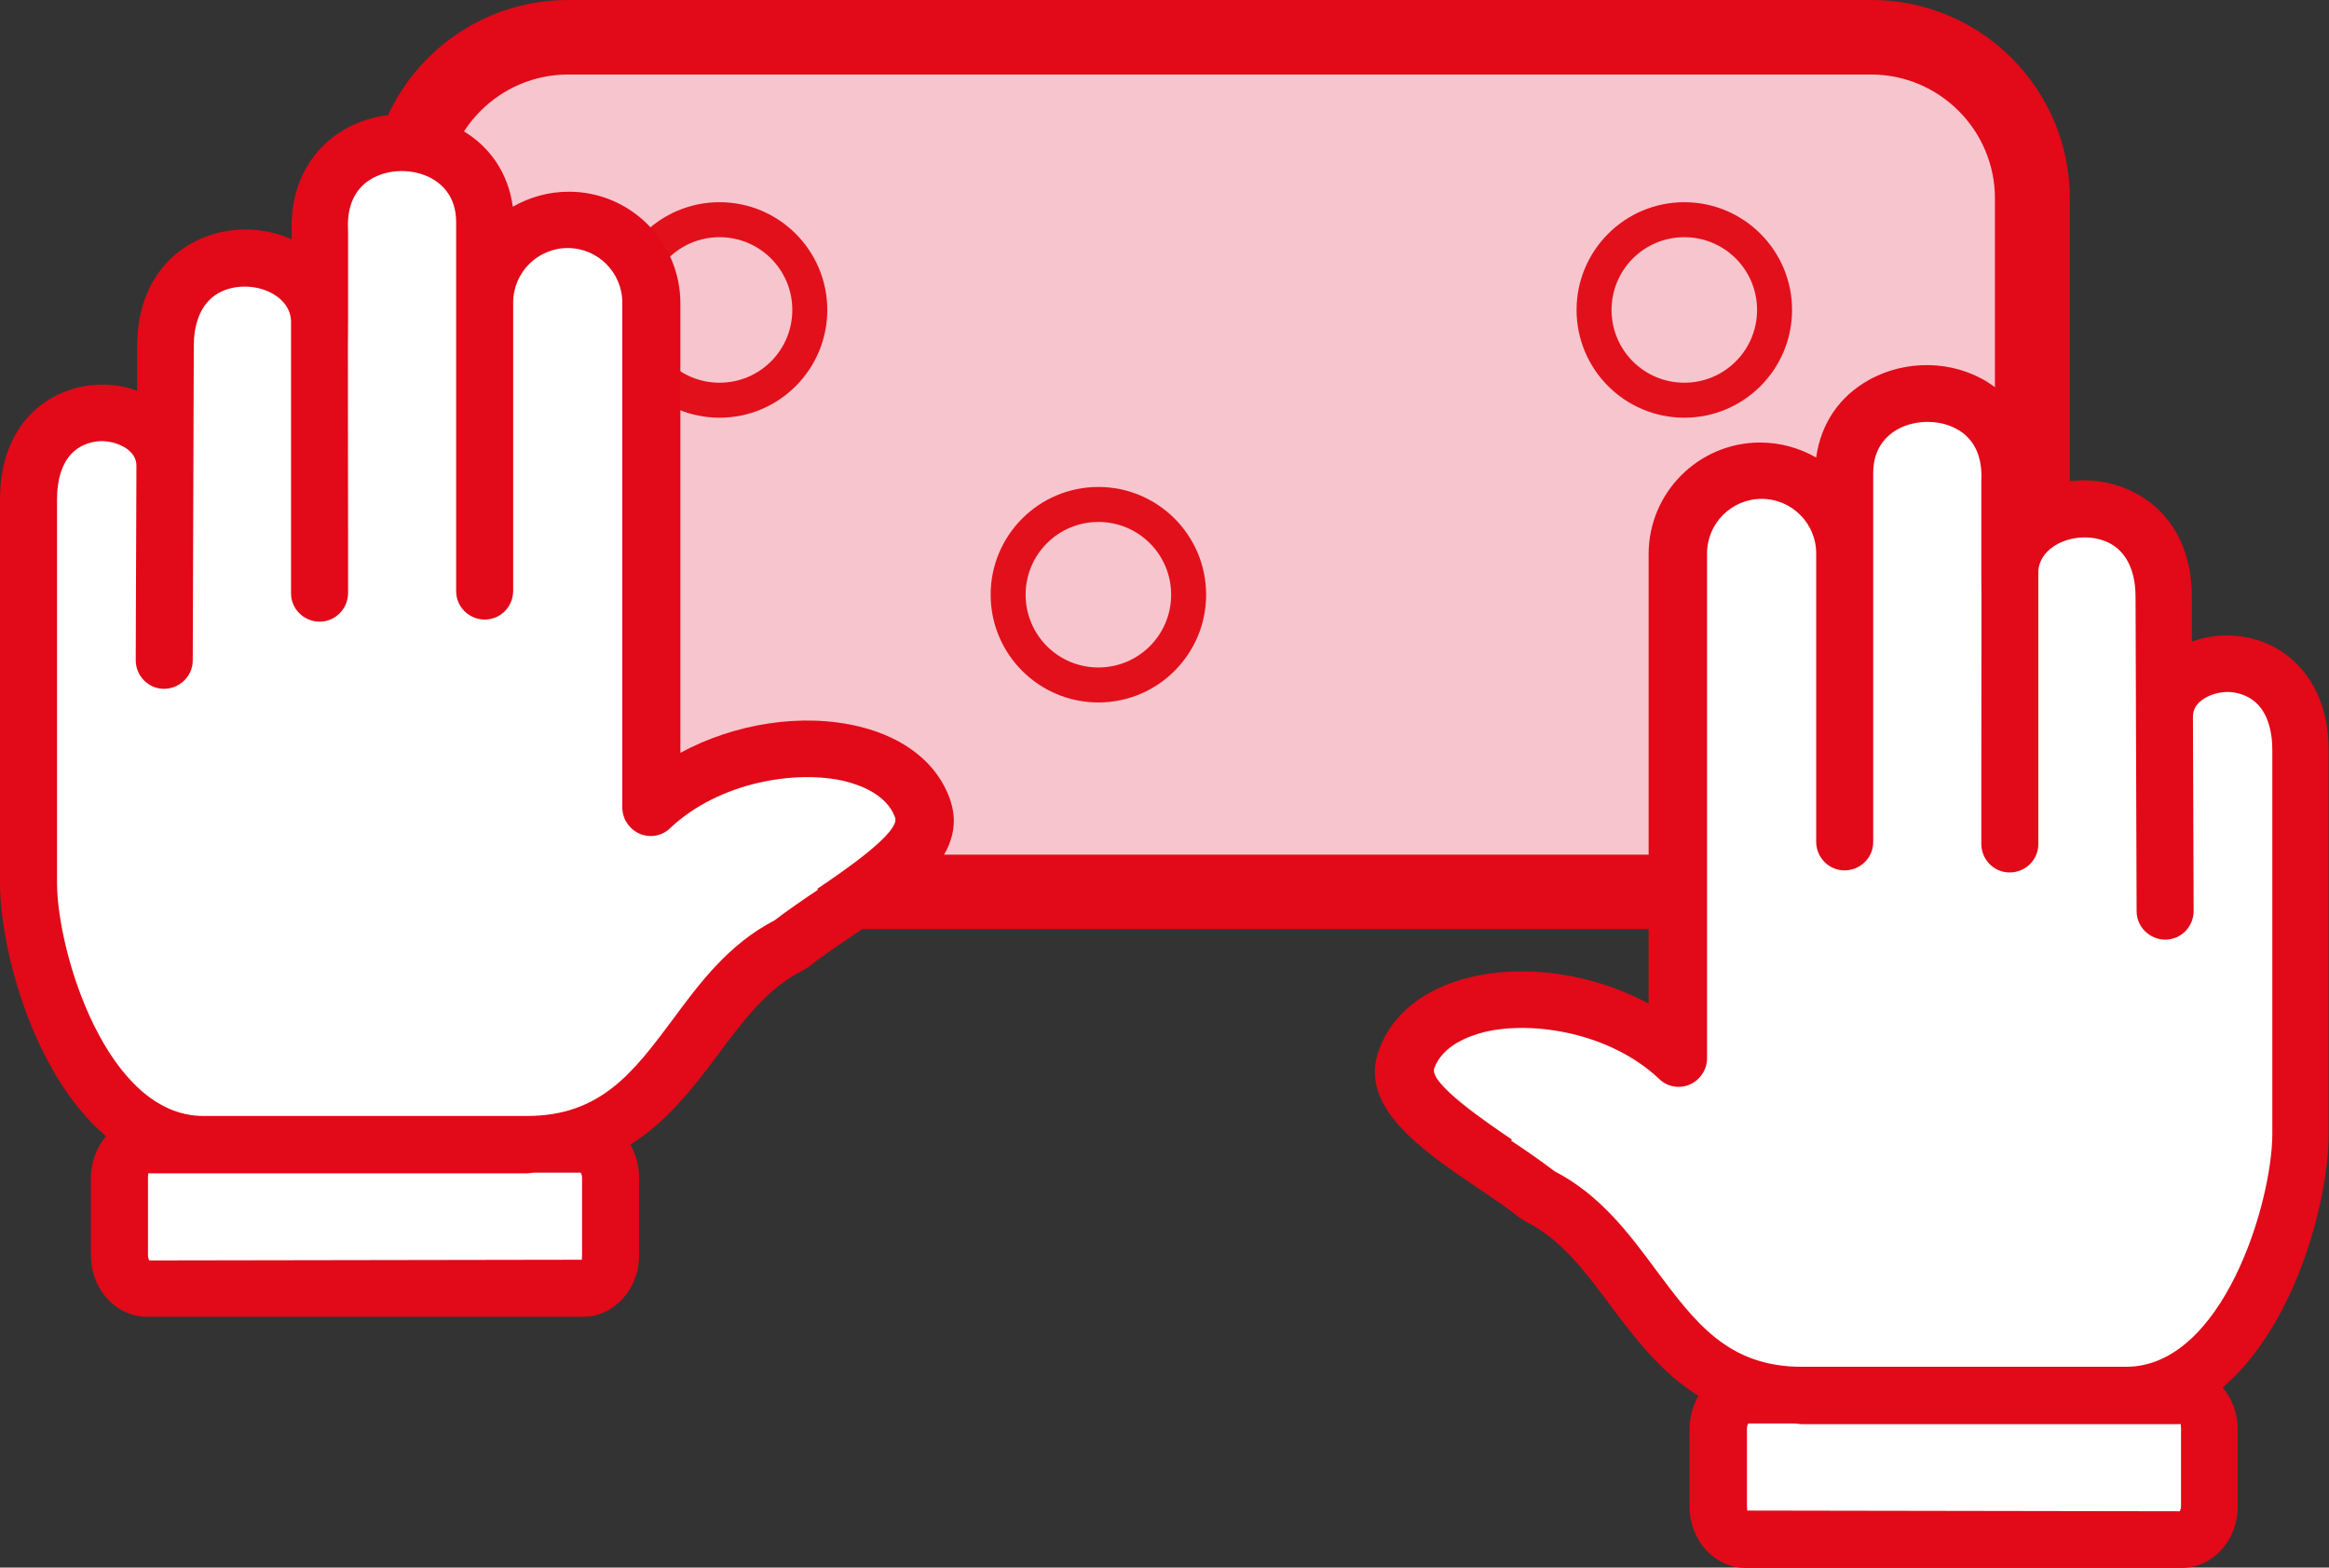
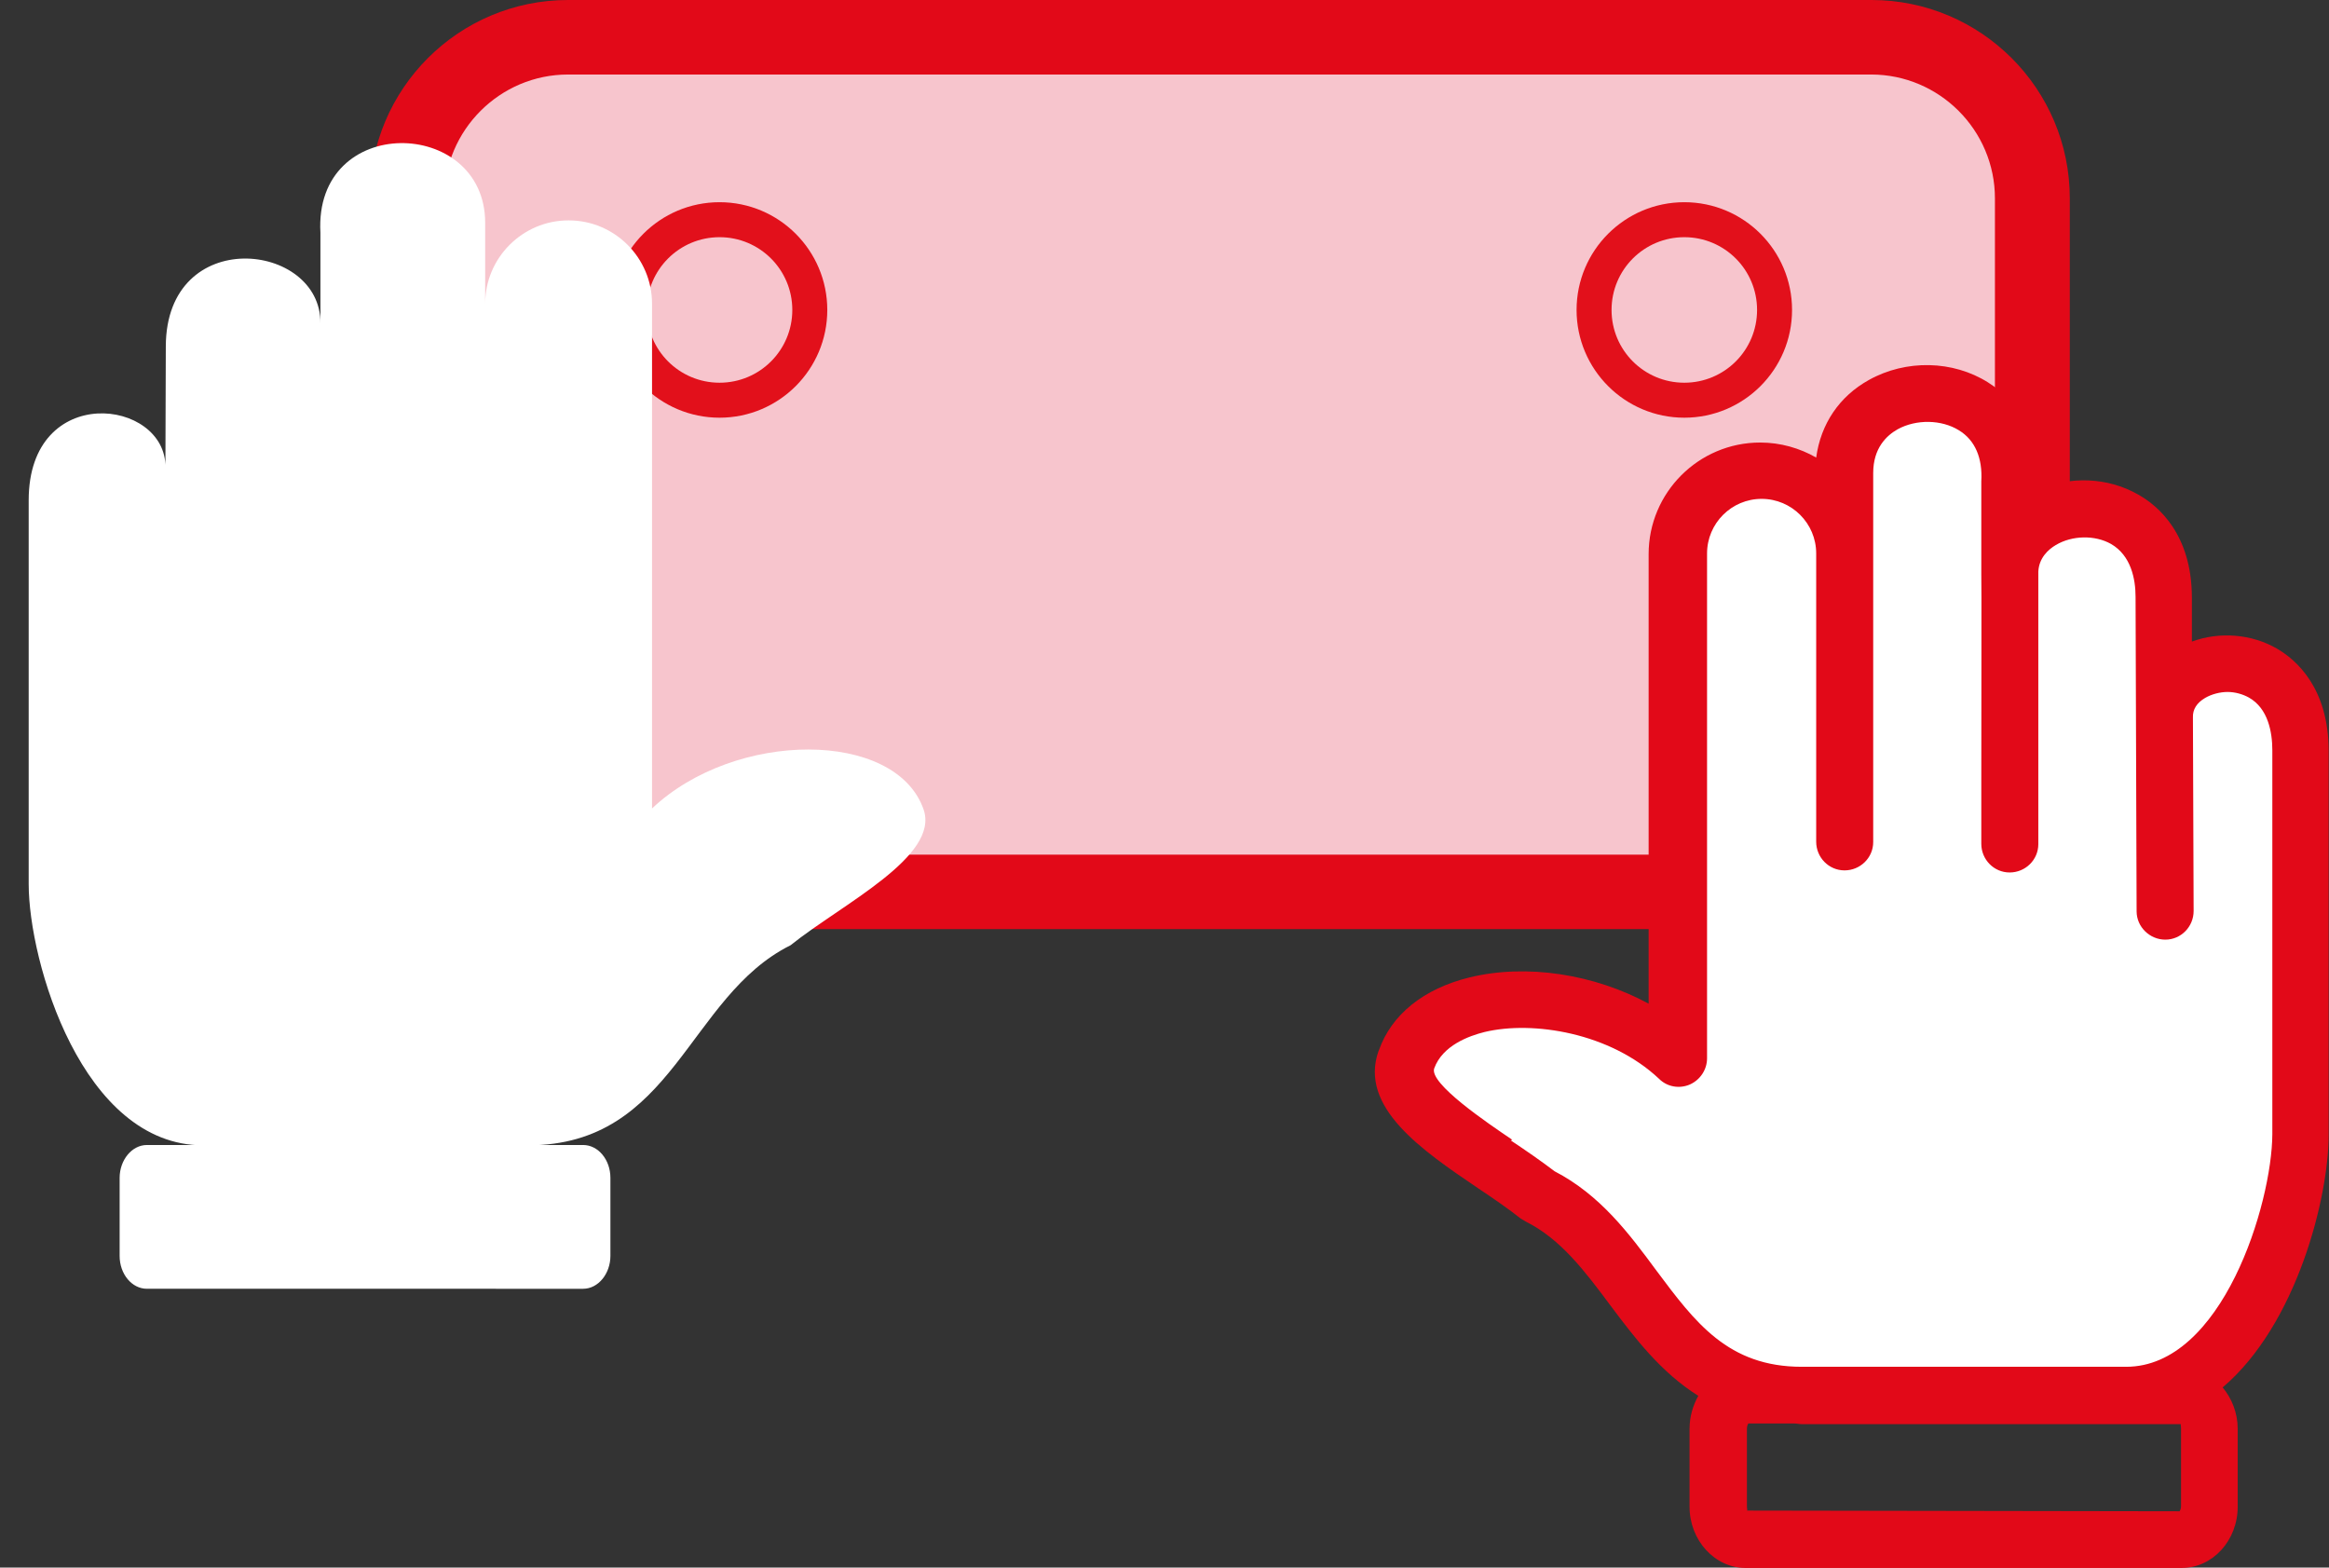
<svg xmlns="http://www.w3.org/2000/svg" id="Layer_2" viewBox="0 0 66.58 44.81">
  <rect x="0" y="0" width="66.58" height="44.81" fill="#333333" stroke="none" />
  <defs>
    <style>.cls-1{fill:#f7c5cd;}.cls-1,.cls-2,.cls-3,.cls-4{stroke-width:0px;}.cls-2{fill:#e2101b;}.cls-3{fill:#e20918;}.cls-4{fill:#fff;}</style>
  </defs>
  <g id="Layer_1-2">
    <rect class="cls-1" x="11.67" y="1.11" width="46.39" height="24.33" rx="5.67" ry="5.67" />
    <path class="cls-3" d="m53.49,2.13c1.95,0,3.54,1.59,3.54,3.54v15.22c0,1.95-1.59,3.54-3.54,3.54H16.24c-1.95,0-3.54-1.59-3.54-3.54V5.67c0-1.95,1.59-3.54,3.54-3.54h37.26m0-2.13H16.24c-3.13,0-5.67,2.54-5.67,5.67v15.22c0,3.13,2.54,5.67,5.67,5.67h37.26c3.13,0,5.67-2.54,5.67-5.67V5.67c0-3.13-2.54-5.67-5.67-5.67h0Z" />
    <path class="cls-2" d="m20.57,6.78c1.15,0,2.08.93,2.08,2.08s-.93,2.08-2.08,2.08-2.08-.93-2.08-2.08.93-2.08,2.08-2.08m0-1c-1.7,0-3.08,1.38-3.08,3.08s1.38,3.08,3.08,3.08,3.08-1.38,3.08-3.08-1.38-3.08-3.08-3.08h0Z" />
-     <path class="cls-2" d="m31.4,14.92c1.15,0,2.08.93,2.08,2.08s-.93,2.08-2.08,2.08-2.08-.93-2.08-2.08.93-2.08,2.08-2.08m0-1c-1.7,0-3.08,1.38-3.08,3.08s1.38,3.08,3.08,3.08,3.08-1.38,3.08-3.08-1.38-3.08-3.08-3.08h0Z" />
    <path class="cls-2" d="m48.15,6.78c1.15,0,2.08.93,2.08,2.08s-.93,2.08-2.08,2.08-2.08-.93-2.08-2.08.93-2.08,2.08-2.08m0-1c-1.7,0-3.08,1.38-3.08,3.08s1.38,3.08,3.08,3.08,3.08-1.38,3.08-3.08-1.38-3.08-3.08-3.08h0Z" />
    <path class="cls-4" d="m16.26,6.3c1.31,0,2.38,1.07,2.38,2.38v14.43c2.38-2.25,6.96-2.25,7.76.02.48,1.35-2.33,2.71-3.8,3.89-2.95,1.47-3.33,5.72-7.51,5.72H5.81c-3.46,0-4.99-5.25-4.99-7.47v-10.97c0-3.39,3.93-2.91,3.91-.94l-.02,5.53.03-8.99c.01-3.48,4.44-2.99,4.42-.66,0,.25,0,7.42,0,7.73V6.65c-.19-3.42,4.71-3.31,4.71-.28v10.55s0-8.24,0-8.24c0-1.31,1.07-2.38,2.38-2.38h0Z" />
    <path class="cls-4" d="m3.42,35.9v-2.23c0-.51.35-.94.78-.94h12.47c.43,0,.78.42.78.94v2.23c0,.51-.35.94-.78.94H4.2c-.43,0-.78-.42-.78-.94h0Z" />
-     <path class="cls-3" d="m27.16,22.85c-.36-1.02-1.28-1.76-2.59-2.08-1.64-.4-3.57-.09-5.12.75v-12.85c0-1.76-1.43-3.19-3.19-3.19-.58,0-1.13.16-1.6.43-.13-.96-.66-1.75-1.51-2.22-1.06-.59-2.4-.56-3.4.07-.96.6-1.47,1.67-1.41,2.89v.19c-.93-.41-2.02-.37-2.89.13-.57.32-1.52,1.13-1.53,2.92v1.28c-.79-.29-1.7-.22-2.43.2C.93,11.68,0,12.48,0,14.29v10.97c0,1.79.91,5.42,3.03,7.22-.26.31-.43.73-.43,1.18v2.23c0,.97.72,1.75,1.6,1.75h12.47c.88,0,1.6-.79,1.6-1.75v-2.23c0-.35-.1-.67-.25-.94,1.07-.67,1.82-1.66,2.51-2.58.73-.98,1.42-1.9,2.42-2.4.05-.03.1-.06.15-.09.34-.27.76-.56,1.21-.86,1.61-1.09,3.42-2.32,2.85-3.93Zm-10.56,10.67s.04.06.04.14v2.23c0,.07-.02.11,0,.12l-12.37.02s-.04-.06-.04-.14v-2.23c0-.07.02-.11,0-.12h1.54s.02,0,.03,0h9.26c.08,0,.15-.02.24-.02h1.29Zm6.79-8.09c-.45.3-.87.59-1.25.88-1.31.68-2.13,1.78-2.92,2.85-1.1,1.47-2.04,2.74-4.15,2.74H5.81c-2.75,0-4.17-4.66-4.18-6.65v-10.97c0-.52.12-1.2.67-1.51.18-.1.4-.16.61-.16s.45.06.64.17c.24.14.36.33.35.56l-.02,5.53c0,.45.36.82.81.82.44,0,.82-.36.82-.81l.03-8.99c0-.51.13-1.18.7-1.51.46-.26,1.11-.25,1.58.03.22.13.48.37.5.76v.87c0,1.24,0,3.59,0,5.21v1.71c0,.45.37.81.82.81h0c.45,0,.81-.37.81-.82v-1.71c0-2.22-.01-5.84,0-6.02,0-.04,0-.08,0-.12v-2.51c-.04-.67.18-1.18.64-1.46.5-.31,1.22-.32,1.75-.03.32.18.7.54.7,1.25v10.55c0,.45.37.81.82.81h0c.45,0,.81-.37.81-.82v-8.24c0-.86.7-1.56,1.56-1.56s1.56.7,1.56,1.56v14.43c0,.33.2.62.49.75.3.13.65.07.88-.16,1.4-1.32,3.61-1.67,4.99-1.34.44.11,1.2.38,1.44,1.04.15.43-1.52,1.56-2.23,2.04Z" />
    <path class="cls-4" d="m50.33,13.47c-1.31,0-2.38,1.07-2.38,2.38v14.43c-2.38-2.25-6.96-2.25-7.76.02-.48,1.35,2.33,2.71,3.8,3.89,2.95,1.47,3.33,5.72,7.51,5.72h9.26c3.46,0,4.99-5.25,4.99-7.47v-10.97c0-3.39-3.93-2.91-3.91-.94l.02,5.53-.03-8.99c-.01-3.48-4.44-2.99-4.42-.66,0,.25,0,7.42,0,7.73v-10.32c.19-3.42-4.71-3.31-4.71-.28v10.55s0-8.24,0-8.24c0-1.31-1.07-2.38-2.38-2.38h0Z" />
-     <path class="cls-4" d="m63.16,43.06v-2.23c0-.51-.35-.94-.78-.94h-12.47c-.43,0-.78.42-.78.94v2.23c0,.51.35.94.78.94h12.47c.43,0,.78-.42.78-.94h0Z" />
    <path class="cls-3" d="m39.42,30.02c.36-1.02,1.28-1.76,2.59-2.08,1.64-.4,3.57-.09,5.12.75v-12.85c0-1.76,1.43-3.19,3.19-3.19.58,0,1.13.16,1.6.43.13-.96.66-1.75,1.51-2.22,1.06-.59,2.4-.56,3.4.07.96.6,1.47,1.67,1.41,2.89v.19c.93-.41,2.02-.37,2.89.13.57.32,1.52,1.13,1.53,2.92v1.28c.79-.29,1.7-.22,2.43.2.55.32,1.48,1.12,1.48,2.93v10.97c0,1.79-.91,5.42-3.03,7.22.26.31.43.73.43,1.18v2.23c0,.97-.72,1.75-1.6,1.75h-12.47c-.88,0-1.6-.79-1.6-1.75v-2.23c0-.35.1-.67.25-.94-1.07-.67-1.82-1.66-2.51-2.58-.73-.98-1.42-1.9-2.42-2.4-.05-.03-.1-.06-.15-.09-.34-.27-.76-.56-1.21-.86-1.61-1.09-3.42-2.32-2.85-3.93Zm10.56,10.67s-.04.06-.04.14v2.23c0,.07.02.11,0,.12l12.37.02s.04-.06.04-.14v-2.23c0-.07-.02-.11,0-.12h-1.54s-.02,0-.03,0h-9.26c-.08,0-.15-.02-.24-.02h-1.29Zm-6.79-8.09c.45.3.87.59,1.25.88,1.31.68,2.13,1.78,2.92,2.85,1.1,1.47,2.04,2.74,4.15,2.74h9.27c2.75,0,4.17-4.66,4.18-6.65v-10.97c0-.52-.12-1.2-.67-1.51-.18-.1-.4-.16-.61-.16s-.45.06-.64.17c-.24.14-.36.33-.35.56l.02,5.53c0,.45-.36.82-.81.82-.44,0-.82-.36-.82-.81l-.03-8.99c0-.51-.13-1.18-.7-1.51-.46-.26-1.11-.25-1.58.03-.22.13-.48.37-.5.76v.87c0,1.24,0,3.59,0,5.21v1.71c0,.45-.37.81-.82.81h0c-.45,0-.81-.37-.81-.82v-1.71c0-2.22.01-5.84,0-6.02,0-.04,0-.08,0-.12v-2.51c.04-.67-.18-1.18-.64-1.46-.5-.31-1.22-.32-1.75-.03-.32.18-.7.54-.7,1.25v10.55c0,.45-.37.81-.82.81h0c-.45,0-.81-.37-.81-.82v-8.24c0-.86-.7-1.56-1.56-1.56s-1.56.7-1.56,1.56v14.43c0,.33-.2.62-.49.75-.3.13-.65.07-.88-.16-1.4-1.32-3.61-1.67-4.99-1.34-.44.11-1.2.38-1.44,1.04-.15.43,1.52,1.56,2.23,2.04Z" />
  </g>
</svg>